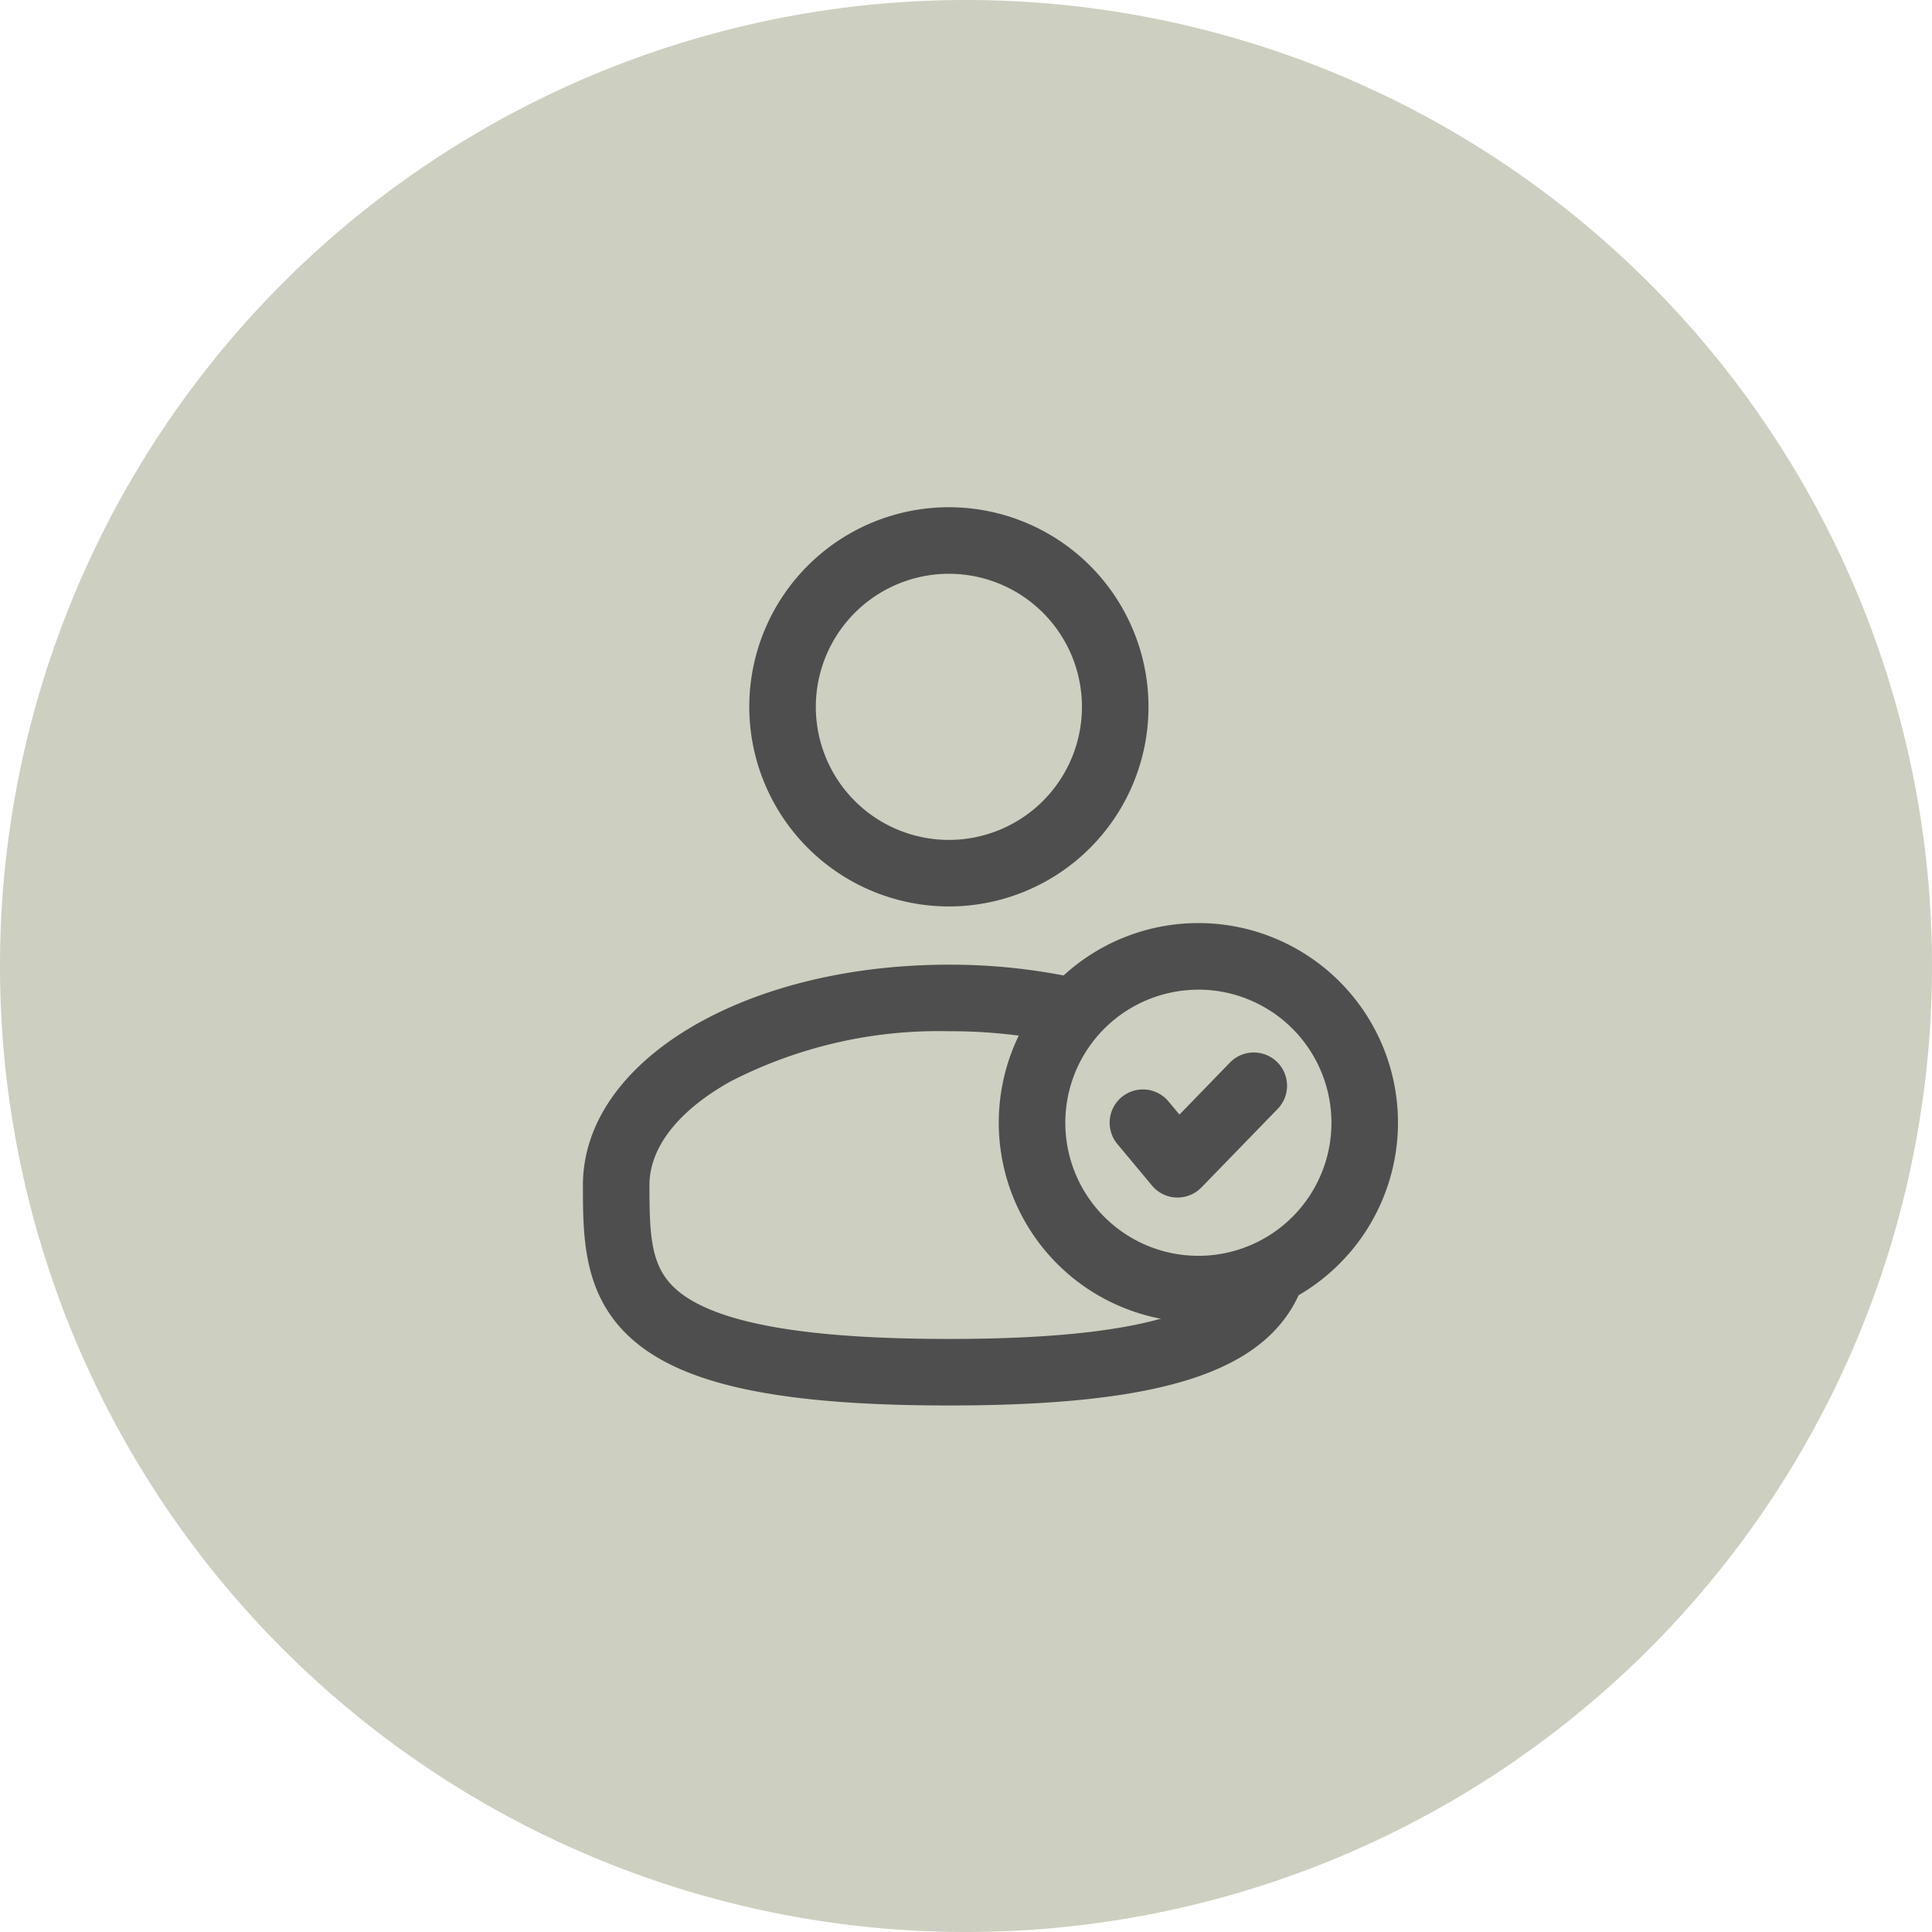
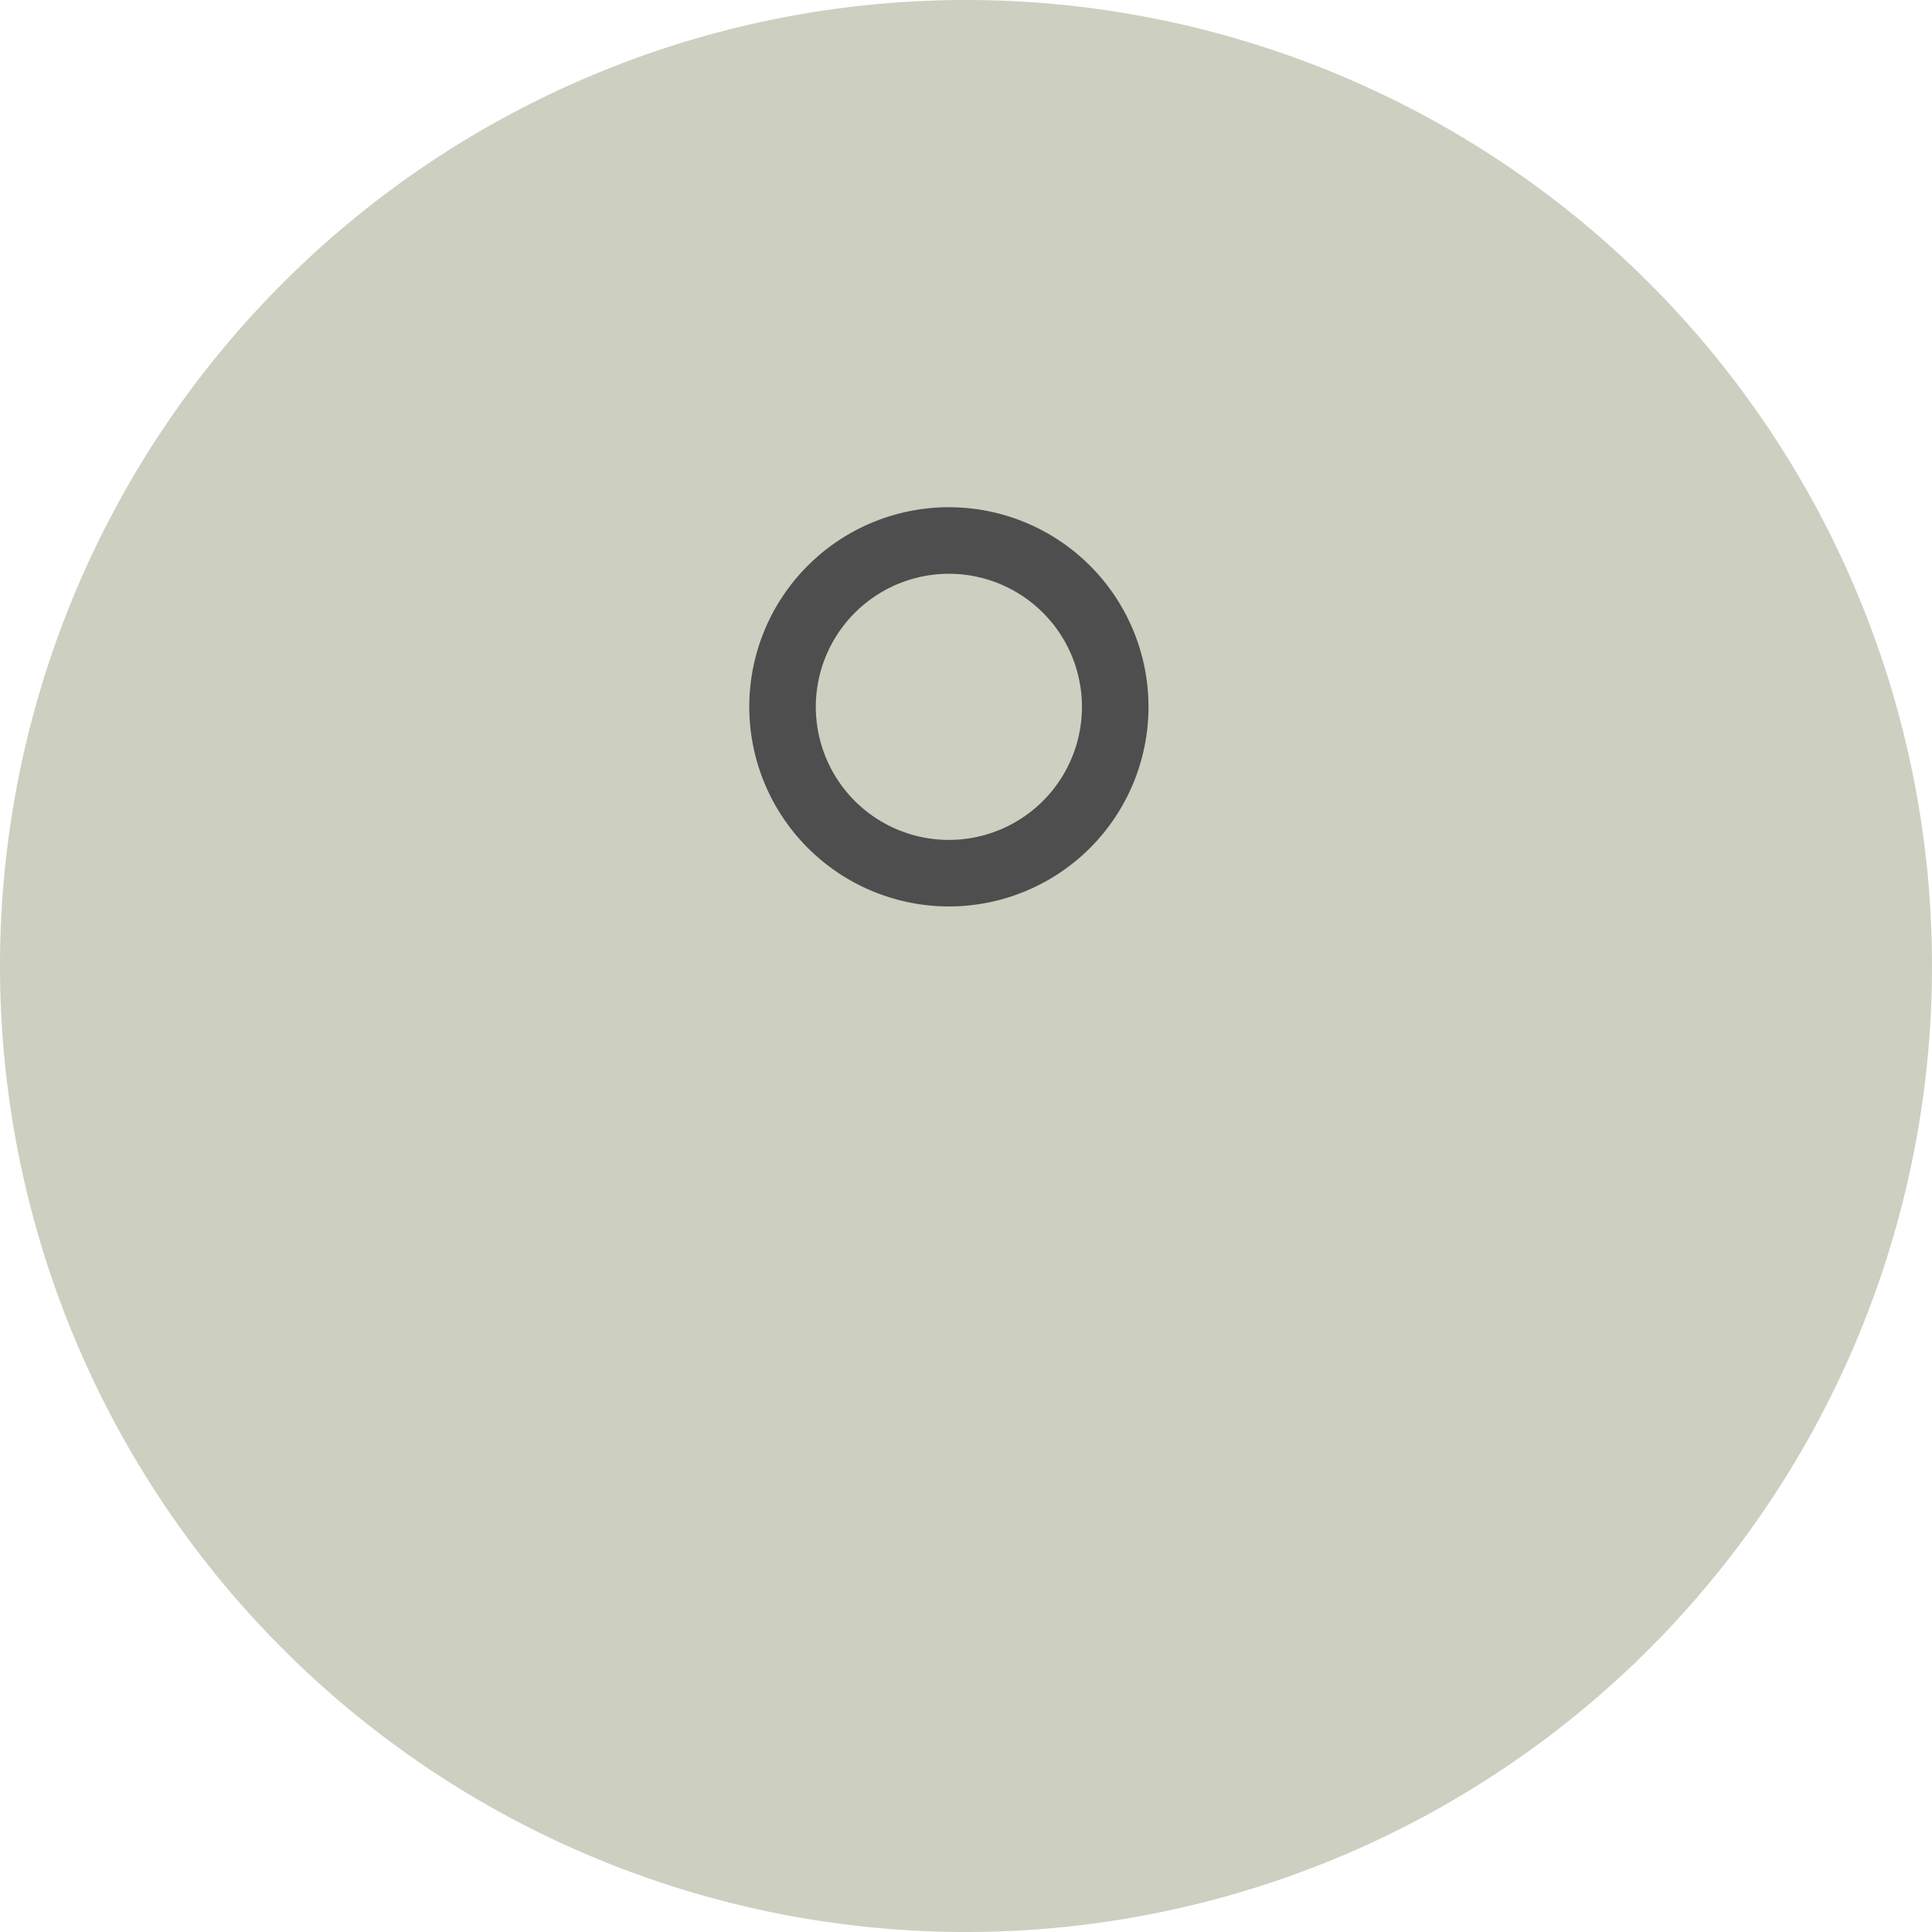
<svg xmlns="http://www.w3.org/2000/svg" width="79" height="79" viewBox="0 0 79 79">
  <g id="Group_151" data-name="Group 151" transform="translate(-1408.633 -2028.398)">
    <path id="Path_48" data-name="Path 48" d="M39.5,0A39.5,39.5,0,1,1,0,39.5,39.5,39.5,0,0,1,39.5,0Z" transform="translate(1408.633 2028.398)" fill="#cdcfc0" />
    <path id="Path_32" data-name="Path 32" d="M12.662,17.074A8.171,8.171,0,0,1,4.5,8.912H7.221a5.441,5.441,0,1,0,5.441-5.441A5.447,5.447,0,0,0,7.221,8.912H4.5a8.162,8.162,0,1,1,8.162,8.162Z" transform="translate(1434.771 2048.389)" fill="#4e4e4e" />
-     <path id="Path_33" data-name="Path 33" d="M16.412,23.324a8.162,8.162,0,1,1,8.162-8.162A8.171,8.171,0,0,1,16.412,23.324Zm0-13.6a5.441,5.441,0,1,0,5.441,5.441A5.447,5.447,0,0,0,16.412,9.721Z" transform="translate(1441.223 2059.143)" fill="#4e4e4e" />
-     <path id="Path_34" data-name="Path 34" d="M12.694,14.877h-.051a1.36,1.36,0,0,1-.994-.488l-1.417-1.7a1.36,1.36,0,1,1,2.09-1.742l.449.539,2.064-2.127a1.36,1.36,0,0,1,1.952,1.895L13.67,14.464A1.36,1.36,0,0,1,12.694,14.877Z" transform="translate(1444.09 2062.488)" fill="#4e4e4e" />
-     <path id="Path_35" data-name="Path 35" d="M16.963,25.649c-6.663,0-10.6-.785-12.762-2.547C2,21.31,2,18.827,2,16.637c0-5.054,6.573-9.012,14.963-9.012a24.385,24.385,0,0,1,5.4.59l-.6,2.653a21.663,21.663,0,0,0-4.8-.522,18.6,18.6,0,0,0-8.952,2.066c-2.122,1.194-3.291,2.694-3.291,4.225,0,2.158.056,3.425,1.2,4.356,1.6,1.3,5.212,1.936,11.044,1.936,9.678,0,11.486-1.767,11.979-3.306l2.591.831C30.35,24.144,26.128,25.649,16.963,25.649Z" transform="translate(1430.469 2060.219)" fill="#4e4e4e" />
  </g>
</svg>